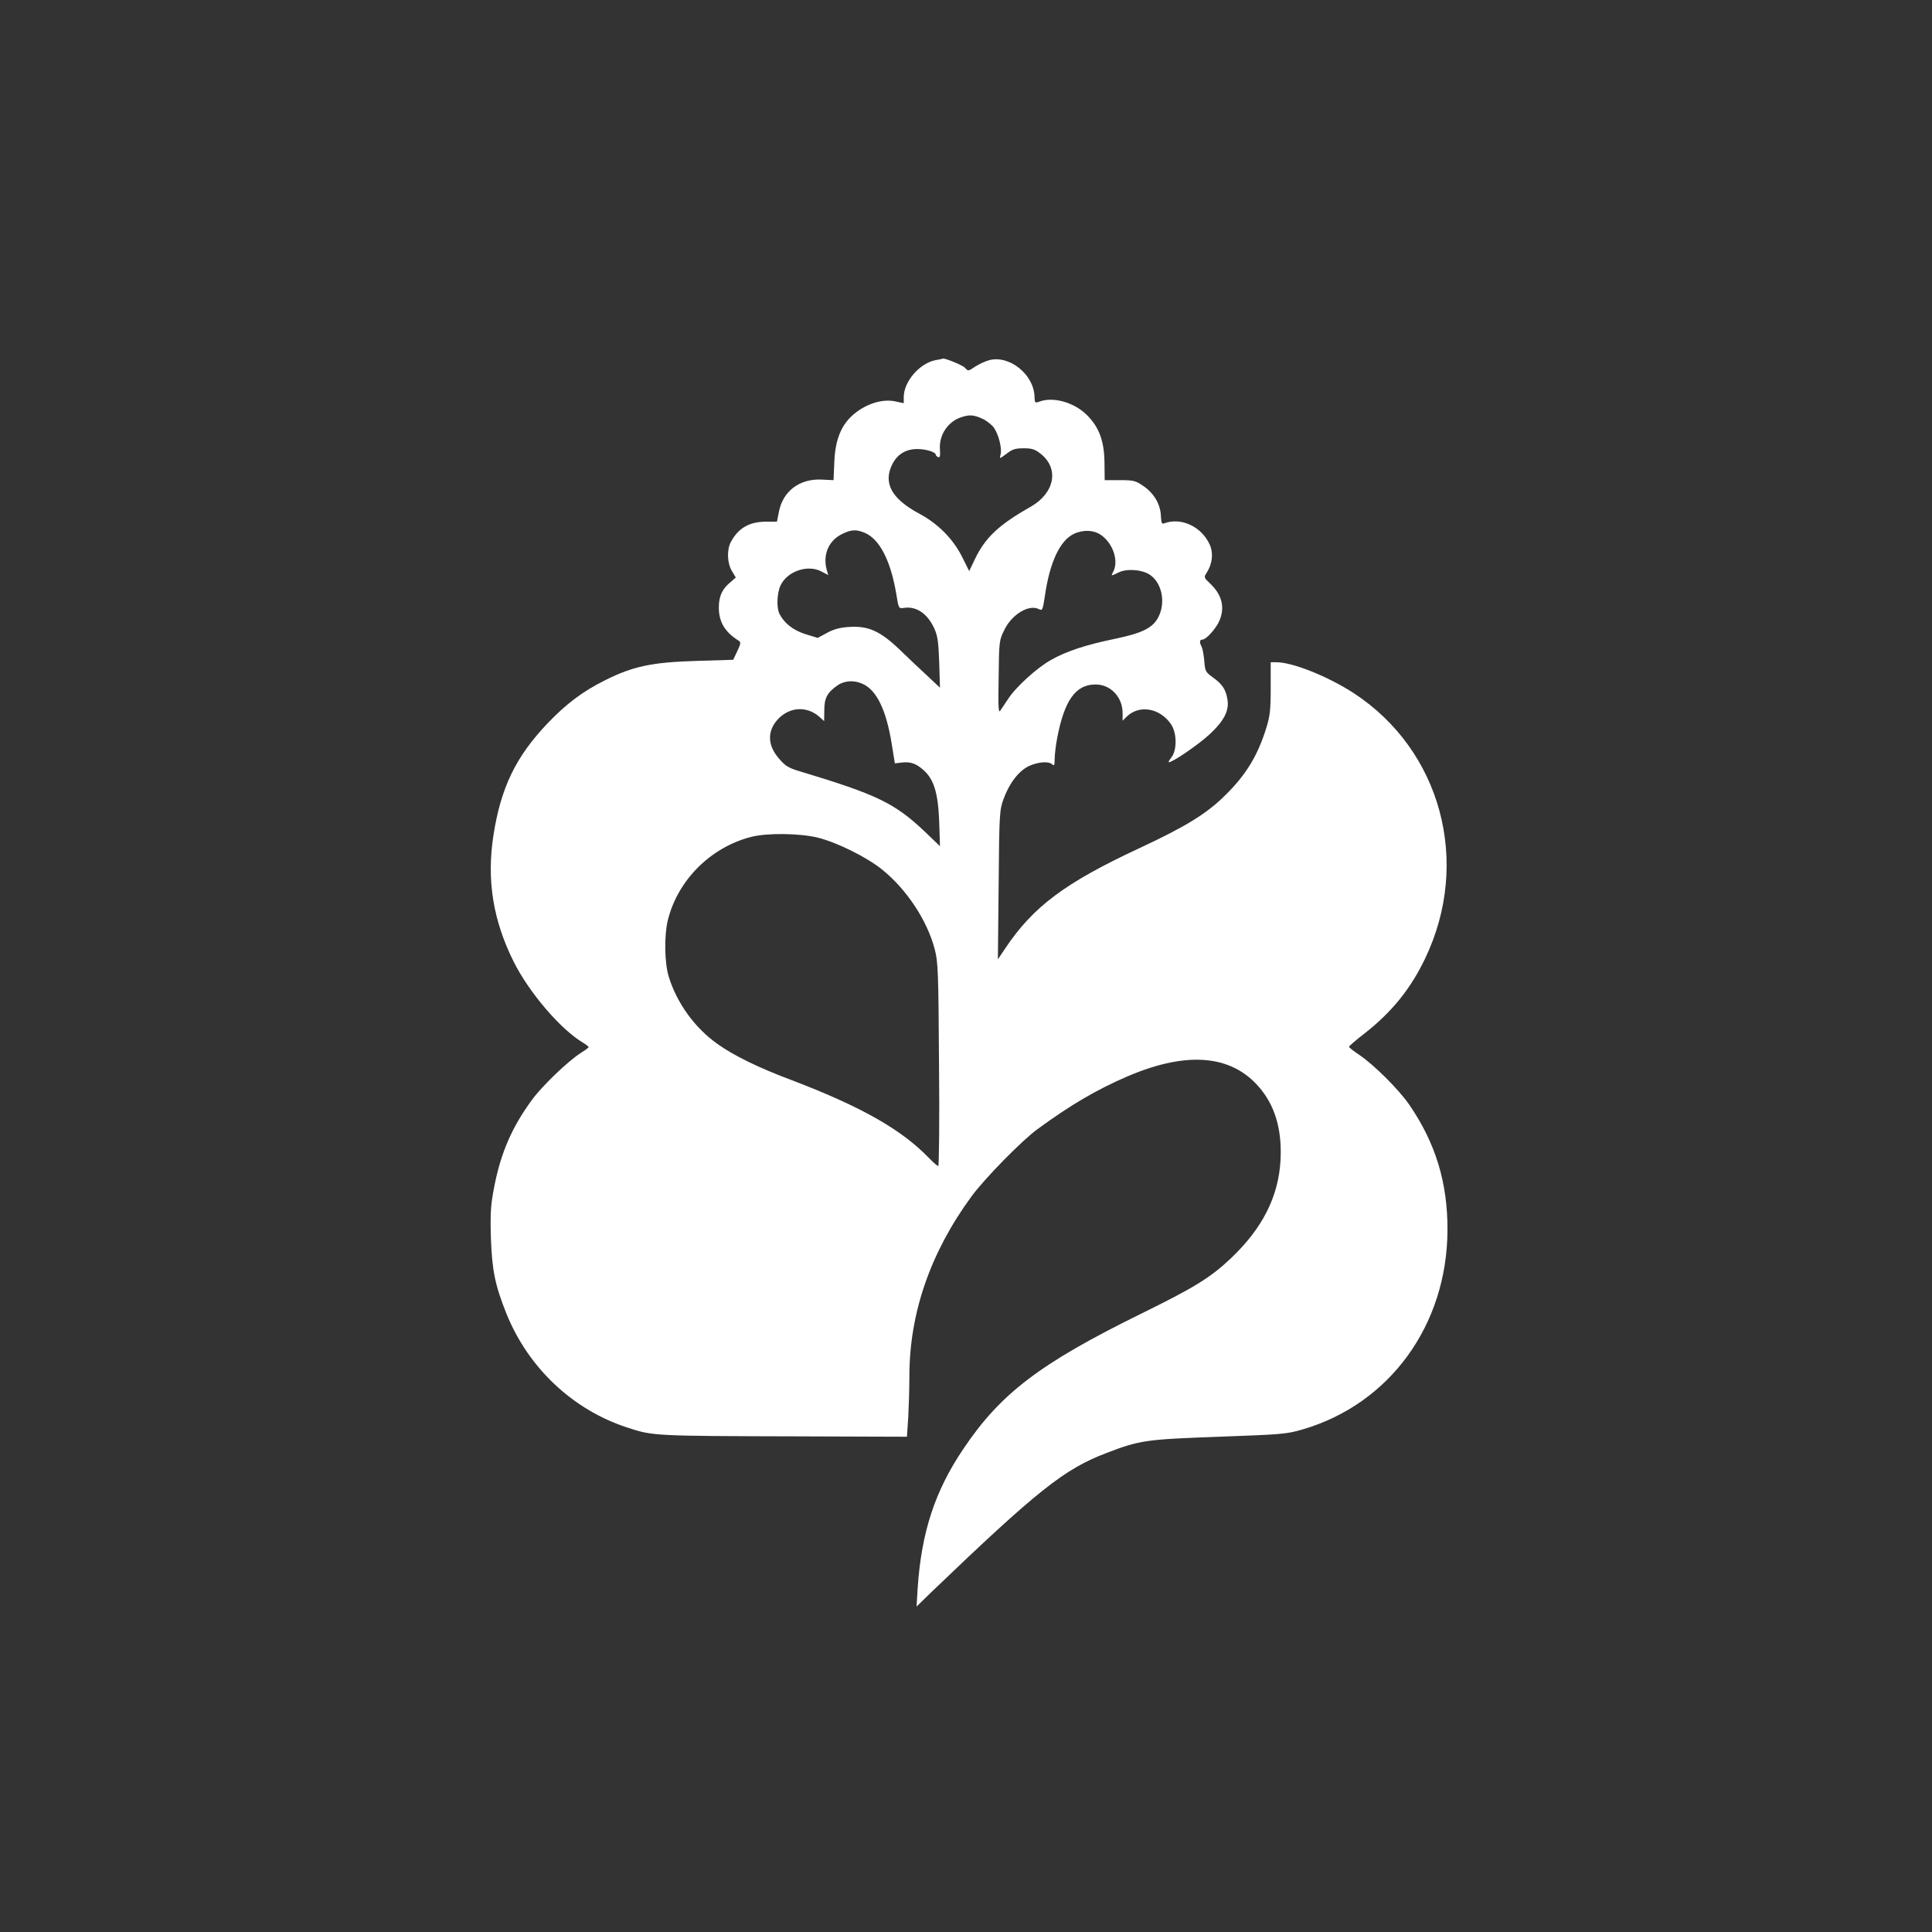
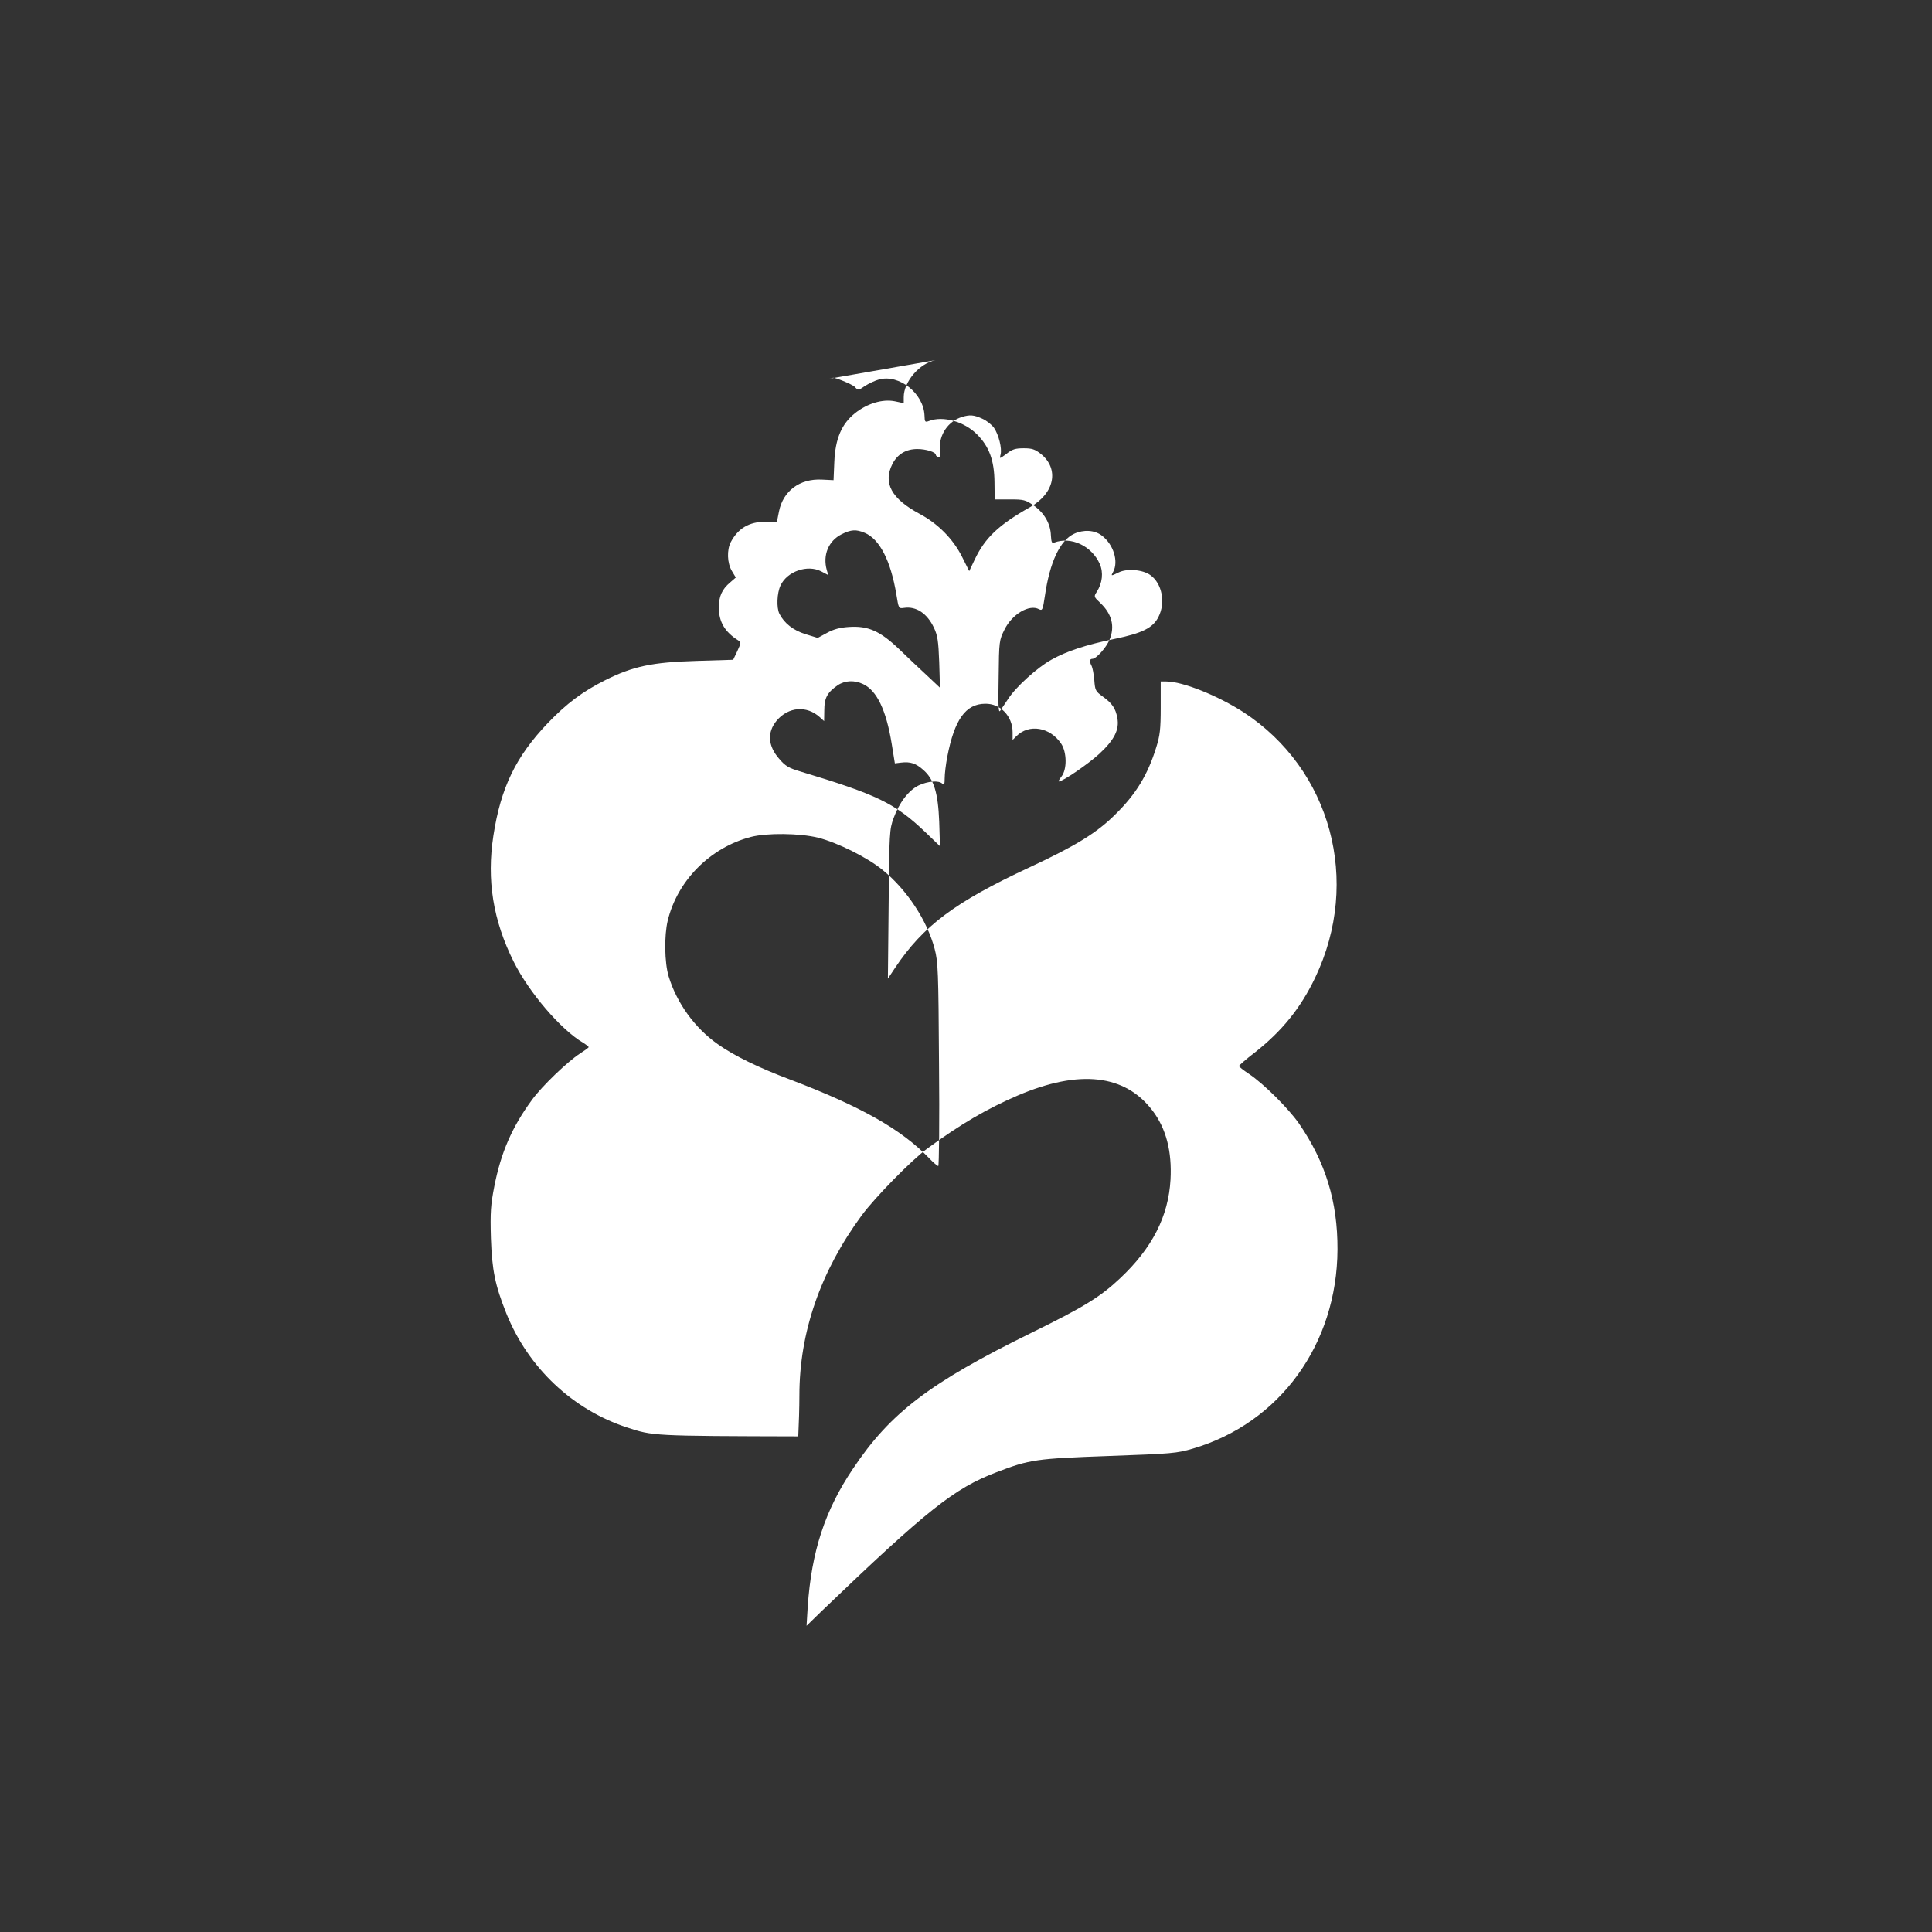
<svg xmlns="http://www.w3.org/2000/svg" version="1.0" width="1024pt" height="1024pt" viewBox="0 0 1024 1024" preserveAspectRatio="xMidYMid meet">
  <rect x="0" y="0" width="1024" height="1024" fill="#333333" stroke="none" />
  <g transform="translate(0,1024) scale(0.1,-0.1)" fill="#ffffff" stroke="none">
-     <path d="M4958 8331 c-85 -17 -168 -114 -168 -196 l0 -32 -47 10 c-65 13 -145 -11 -210 -62 -72 -57 -106 -136 -111 -261 l-4 -95 -62 3 c-117 6 -205 -60 -227 -168 l-11 -55 -61 0 c-87 -1 -145 -35 -184 -109 -21 -41 -19 -110 6 -152 l21 -35 -30 -26 c-43 -36 -60 -74 -60 -133 0 -76 32 -130 104 -175 14 -9 13 -15 -6 -56 l-22 -46 -195 -6 c-234 -7 -335 -28 -483 -102 -120 -60 -205 -124 -304 -227 -170 -178 -250 -343 -289 -598 -36 -234 -2 -448 108 -668 81 -162 249 -359 368 -429 16 -10 29 -20 29 -23 0 -3 -21 -18 -46 -34 -64 -41 -202 -173 -254 -245 -106 -144 -165 -280 -200 -459 -19 -98 -22 -136 -18 -275 6 -170 22 -249 82 -399 116 -288 352 -510 640 -604 137 -45 137 -45 907 -47 l576 -2 7 104 c3 57 6 155 6 217 0 335 112 657 330 954 71 96 267 296 350 356 176 129 315 210 478 280 326 139 568 112 714 -81 72 -95 103 -216 95 -365 -11 -195 -97 -363 -267 -523 -105 -99 -193 -153 -470 -289 -537 -264 -747 -423 -945 -719 -150 -222 -221 -441 -241 -734 l-6 -100 78 76 c562 539 705 653 929 738 177 68 210 72 595 86 334 12 360 14 445 39 461 135 765 553 767 1056 1 252 -63 462 -204 667 -56 80 -186 210 -265 263 -29 19 -53 38 -53 42 0 3 37 36 83 71 144 113 244 236 321 398 244 510 84 1103 -380 1406 -136 88 -323 163 -409 163 l-30 0 0 -138 c0 -115 -4 -149 -24 -212 -45 -145 -107 -247 -216 -354 -98 -98 -210 -167 -457 -282 -393 -183 -562 -309 -711 -532 l-38 -57 4 395 c3 377 5 398 26 455 30 83 80 148 133 174 49 23 107 28 126 9 9 -9 12 -3 12 29 0 23 6 74 14 115 38 196 97 279 200 280 81 2 146 -66 146 -151 l0 -41 20 20 c67 67 178 48 237 -39 31 -46 32 -137 2 -175 -11 -14 -18 -26 -14 -26 21 0 155 92 214 146 80 74 108 129 96 191 -9 50 -27 77 -77 113 -39 28 -41 34 -45 87 -3 32 -9 65 -14 75 -13 24 -11 38 4 38 20 0 74 60 91 102 29 70 12 136 -49 194 -35 33 -35 34 -19 59 30 47 36 102 16 148 -43 96 -152 147 -242 113 -12 -5 -15 3 -17 38 -2 62 -35 119 -90 158 -45 31 -54 33 -128 33 l-80 0 -1 90 c-1 117 -28 190 -93 255 -68 68 -180 99 -253 71 -22 -8 -24 -7 -25 29 -5 117 -134 219 -240 191 -22 -6 -56 -22 -76 -35 -35 -24 -36 -24 -53 -5 -13 14 -114 55 -118 48 -1 -1 -18 -5 -38 -8z m248 -310 c23 -10 50 -32 62 -48 25 -36 44 -110 35 -143 -6 -23 -6 -23 32 5 30 24 47 29 91 29 44 0 59 -5 91 -30 98 -79 73 -208 -56 -281 -168 -95 -240 -163 -295 -279 l-29 -61 -38 76 c-47 94 -127 175 -224 227 -150 80 -196 164 -145 265 27 52 72 79 132 79 46 0 98 -16 98 -31 0 -4 6 -9 13 -12 9 -3 11 7 9 39 -7 78 43 152 117 174 41 13 63 11 107 -9z m-623 -605 c79 -33 138 -147 168 -327 12 -74 12 -75 40 -71 65 10 123 -29 159 -105 19 -40 24 -70 28 -183 l4 -135 -68 64 c-38 35 -105 98 -149 141 -101 96 -164 124 -266 117 -46 -3 -81 -12 -115 -31 l-50 -27 -65 20 c-64 20 -112 57 -138 108 -16 32 -13 110 6 150 35 75 143 112 215 75 l38 -20 -8 27 c-22 79 9 154 78 189 51 26 78 27 123 8z m1256 -14 c62 -46 91 -137 61 -193 -13 -23 -12 -23 29 -3 44 22 128 15 168 -14 62 -44 82 -146 43 -222 -29 -58 -86 -86 -231 -116 -154 -32 -255 -65 -337 -111 -73 -40 -189 -145 -229 -208 -15 -23 -34 -51 -41 -61 -10 -16 -12 16 -9 176 2 192 3 197 31 253 40 82 132 136 183 108 18 -9 20 -3 31 70 26 180 80 295 155 330 50 23 108 20 146 -9z m-1264 -788 c72 -34 122 -137 151 -315 l17 -105 33 4 c49 6 79 -4 118 -39 56 -49 78 -121 84 -274 l4 -130 -78 75 c-161 153 -254 198 -662 321 -61 18 -80 29 -112 67 -60 68 -65 141 -13 203 62 73 159 81 229 17 l22 -20 1 58 c0 65 16 94 71 132 39 26 89 28 135 6z m-239 -814 c103 -26 262 -105 342 -171 128 -104 236 -267 276 -419 18 -69 20 -115 23 -612 3 -297 0 -538 -4 -538 -5 0 -27 19 -48 41 -147 153 -361 274 -734 416 -171 64 -303 129 -387 189 -122 86 -217 218 -260 359 -22 73 -24 216 -5 295 51 212 225 388 441 444 84 22 260 20 356 -4z" />
+     <path d="M4958 8331 c-85 -17 -168 -114 -168 -196 l0 -32 -47 10 c-65 13 -145 -11 -210 -62 -72 -57 -106 -136 -111 -261 l-4 -95 -62 3 c-117 6 -205 -60 -227 -168 l-11 -55 -61 0 c-87 -1 -145 -35 -184 -109 -21 -41 -19 -110 6 -152 l21 -35 -30 -26 c-43 -36 -60 -74 -60 -133 0 -76 32 -130 104 -175 14 -9 13 -15 -6 -56 l-22 -46 -195 -6 c-234 -7 -335 -28 -483 -102 -120 -60 -205 -124 -304 -227 -170 -178 -250 -343 -289 -598 -36 -234 -2 -448 108 -668 81 -162 249 -359 368 -429 16 -10 29 -20 29 -23 0 -3 -21 -18 -46 -34 -64 -41 -202 -173 -254 -245 -106 -144 -165 -280 -200 -459 -19 -98 -22 -136 -18 -275 6 -170 22 -249 82 -399 116 -288 352 -510 640 -604 137 -45 137 -45 907 -47 c3 57 6 155 6 217 0 335 112 657 330 954 71 96 267 296 350 356 176 129 315 210 478 280 326 139 568 112 714 -81 72 -95 103 -216 95 -365 -11 -195 -97 -363 -267 -523 -105 -99 -193 -153 -470 -289 -537 -264 -747 -423 -945 -719 -150 -222 -221 -441 -241 -734 l-6 -100 78 76 c562 539 705 653 929 738 177 68 210 72 595 86 334 12 360 14 445 39 461 135 765 553 767 1056 1 252 -63 462 -204 667 -56 80 -186 210 -265 263 -29 19 -53 38 -53 42 0 3 37 36 83 71 144 113 244 236 321 398 244 510 84 1103 -380 1406 -136 88 -323 163 -409 163 l-30 0 0 -138 c0 -115 -4 -149 -24 -212 -45 -145 -107 -247 -216 -354 -98 -98 -210 -167 -457 -282 -393 -183 -562 -309 -711 -532 l-38 -57 4 395 c3 377 5 398 26 455 30 83 80 148 133 174 49 23 107 28 126 9 9 -9 12 -3 12 29 0 23 6 74 14 115 38 196 97 279 200 280 81 2 146 -66 146 -151 l0 -41 20 20 c67 67 178 48 237 -39 31 -46 32 -137 2 -175 -11 -14 -18 -26 -14 -26 21 0 155 92 214 146 80 74 108 129 96 191 -9 50 -27 77 -77 113 -39 28 -41 34 -45 87 -3 32 -9 65 -14 75 -13 24 -11 38 4 38 20 0 74 60 91 102 29 70 12 136 -49 194 -35 33 -35 34 -19 59 30 47 36 102 16 148 -43 96 -152 147 -242 113 -12 -5 -15 3 -17 38 -2 62 -35 119 -90 158 -45 31 -54 33 -128 33 l-80 0 -1 90 c-1 117 -28 190 -93 255 -68 68 -180 99 -253 71 -22 -8 -24 -7 -25 29 -5 117 -134 219 -240 191 -22 -6 -56 -22 -76 -35 -35 -24 -36 -24 -53 -5 -13 14 -114 55 -118 48 -1 -1 -18 -5 -38 -8z m248 -310 c23 -10 50 -32 62 -48 25 -36 44 -110 35 -143 -6 -23 -6 -23 32 5 30 24 47 29 91 29 44 0 59 -5 91 -30 98 -79 73 -208 -56 -281 -168 -95 -240 -163 -295 -279 l-29 -61 -38 76 c-47 94 -127 175 -224 227 -150 80 -196 164 -145 265 27 52 72 79 132 79 46 0 98 -16 98 -31 0 -4 6 -9 13 -12 9 -3 11 7 9 39 -7 78 43 152 117 174 41 13 63 11 107 -9z m-623 -605 c79 -33 138 -147 168 -327 12 -74 12 -75 40 -71 65 10 123 -29 159 -105 19 -40 24 -70 28 -183 l4 -135 -68 64 c-38 35 -105 98 -149 141 -101 96 -164 124 -266 117 -46 -3 -81 -12 -115 -31 l-50 -27 -65 20 c-64 20 -112 57 -138 108 -16 32 -13 110 6 150 35 75 143 112 215 75 l38 -20 -8 27 c-22 79 9 154 78 189 51 26 78 27 123 8z m1256 -14 c62 -46 91 -137 61 -193 -13 -23 -12 -23 29 -3 44 22 128 15 168 -14 62 -44 82 -146 43 -222 -29 -58 -86 -86 -231 -116 -154 -32 -255 -65 -337 -111 -73 -40 -189 -145 -229 -208 -15 -23 -34 -51 -41 -61 -10 -16 -12 16 -9 176 2 192 3 197 31 253 40 82 132 136 183 108 18 -9 20 -3 31 70 26 180 80 295 155 330 50 23 108 20 146 -9z m-1264 -788 c72 -34 122 -137 151 -315 l17 -105 33 4 c49 6 79 -4 118 -39 56 -49 78 -121 84 -274 l4 -130 -78 75 c-161 153 -254 198 -662 321 -61 18 -80 29 -112 67 -60 68 -65 141 -13 203 62 73 159 81 229 17 l22 -20 1 58 c0 65 16 94 71 132 39 26 89 28 135 6z m-239 -814 c103 -26 262 -105 342 -171 128 -104 236 -267 276 -419 18 -69 20 -115 23 -612 3 -297 0 -538 -4 -538 -5 0 -27 19 -48 41 -147 153 -361 274 -734 416 -171 64 -303 129 -387 189 -122 86 -217 218 -260 359 -22 73 -24 216 -5 295 51 212 225 388 441 444 84 22 260 20 356 -4z" />
  </g>
</svg>